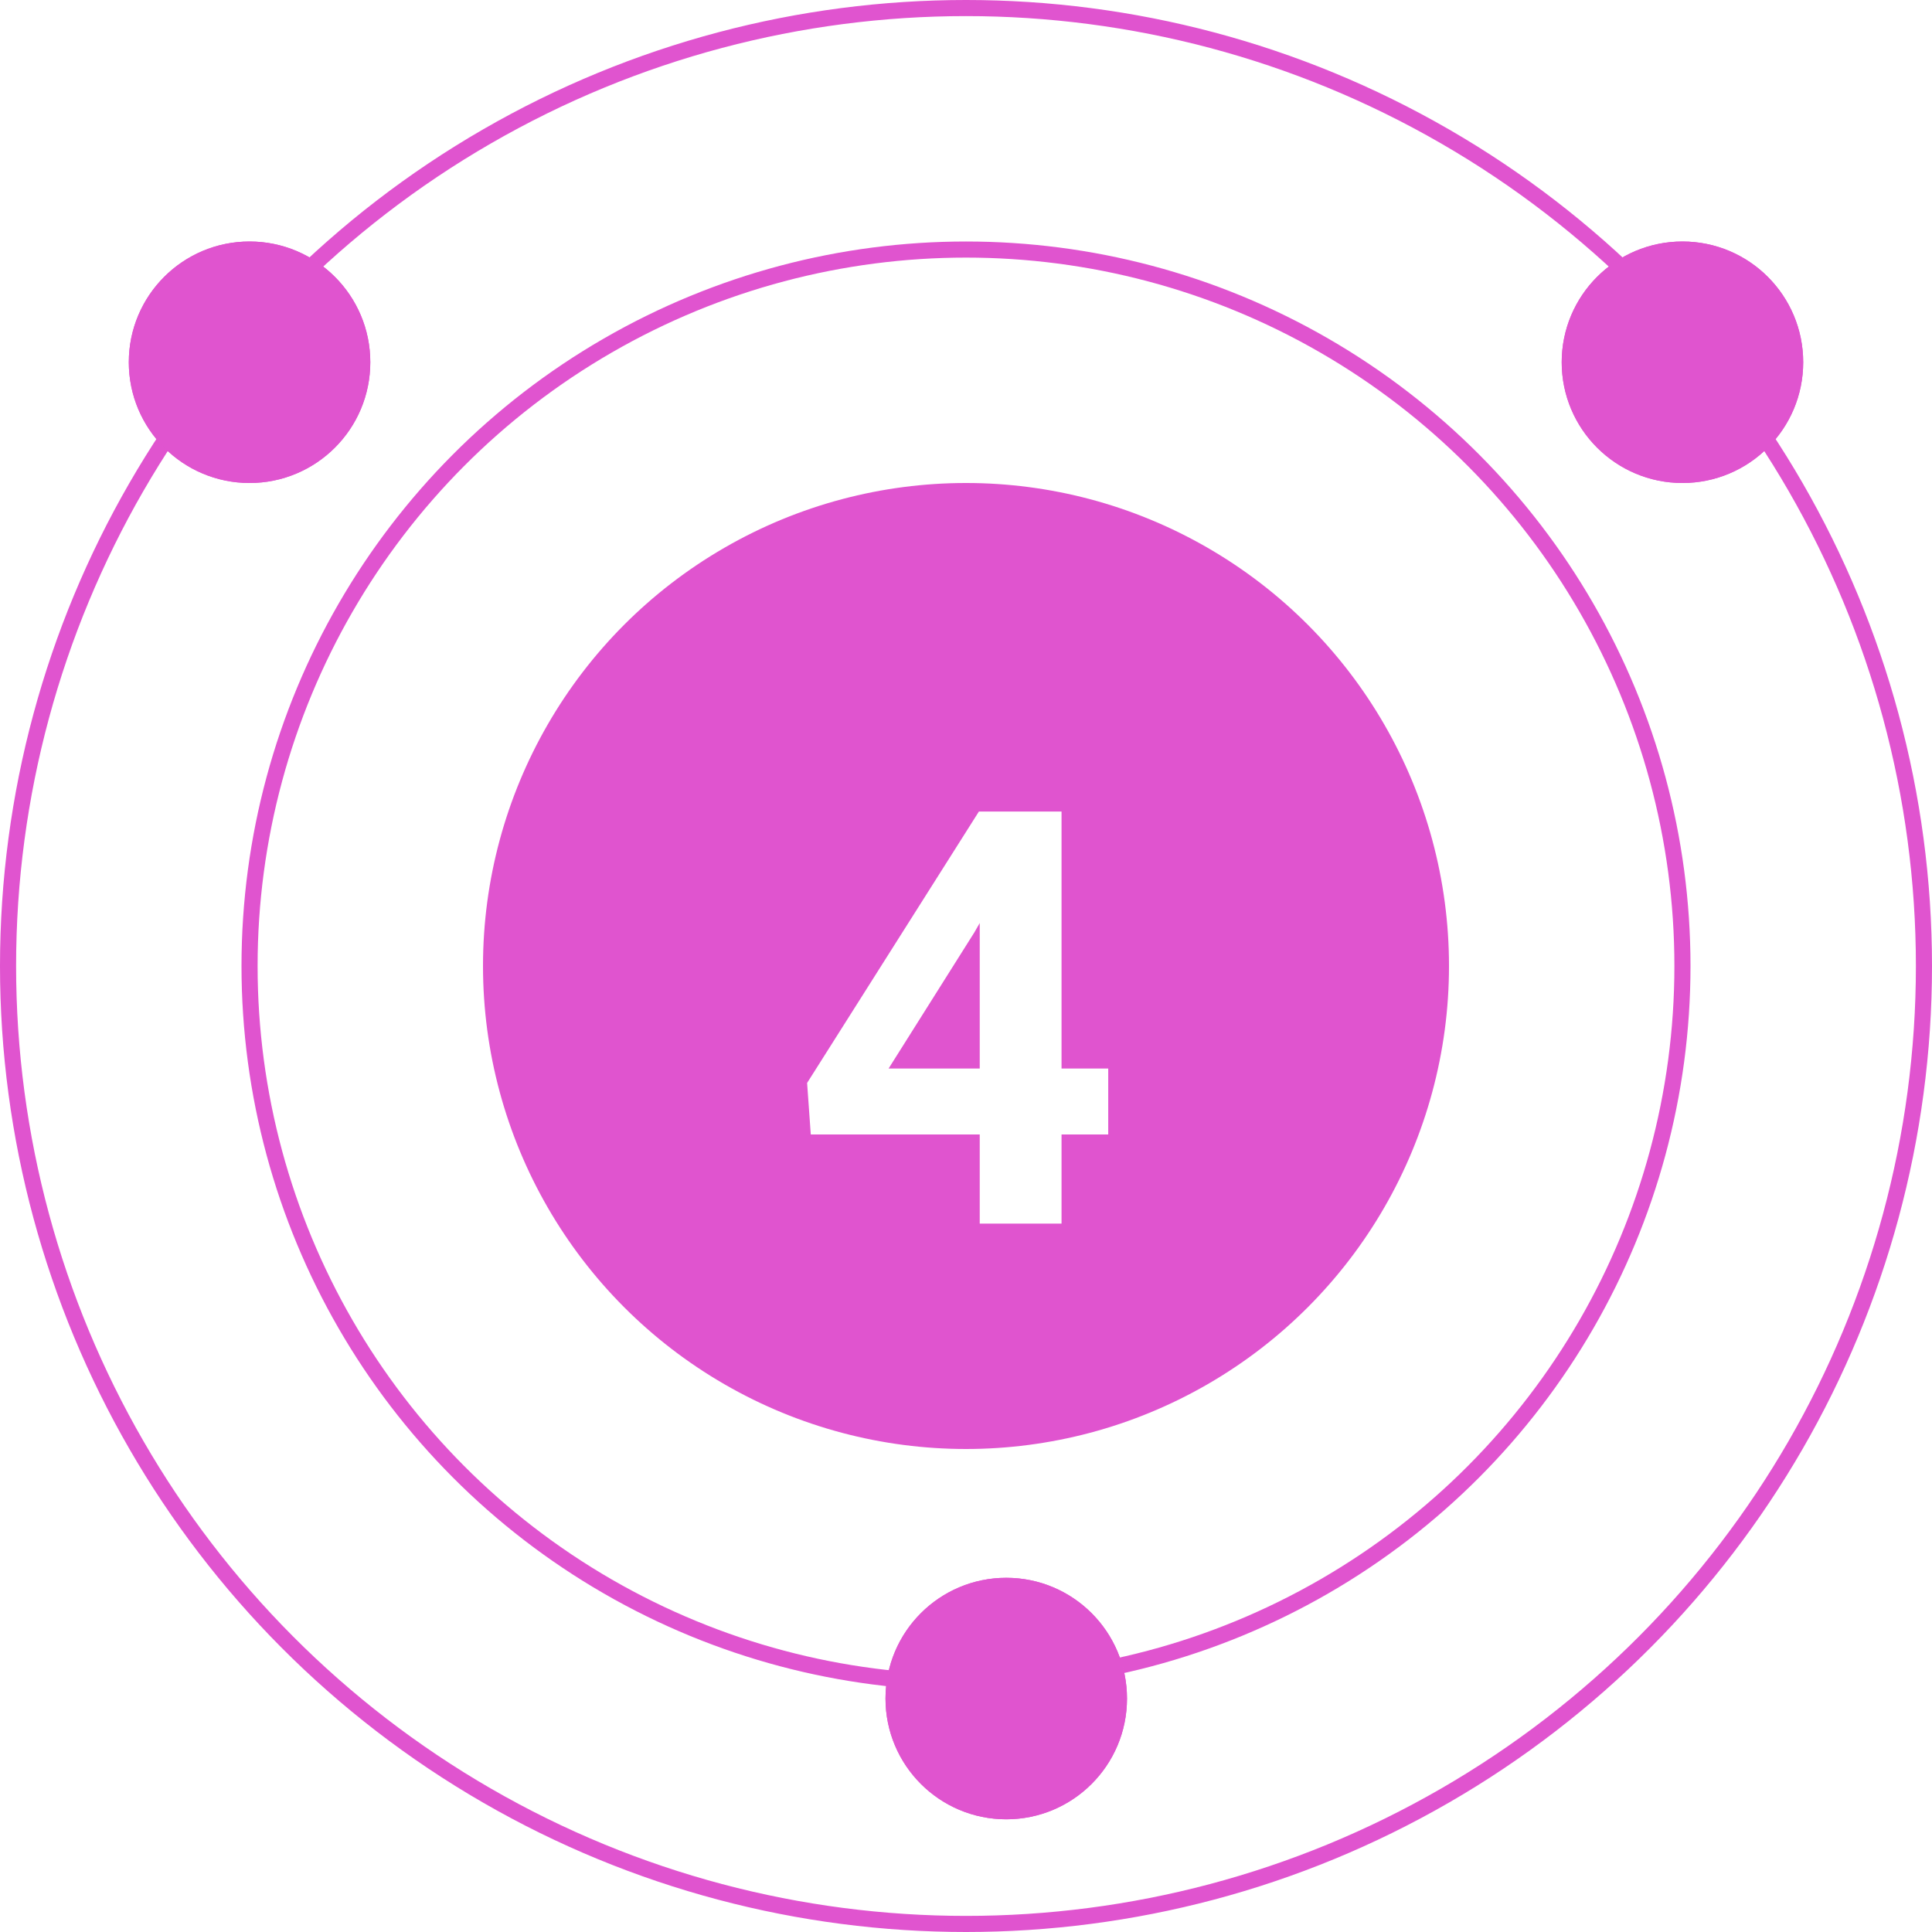
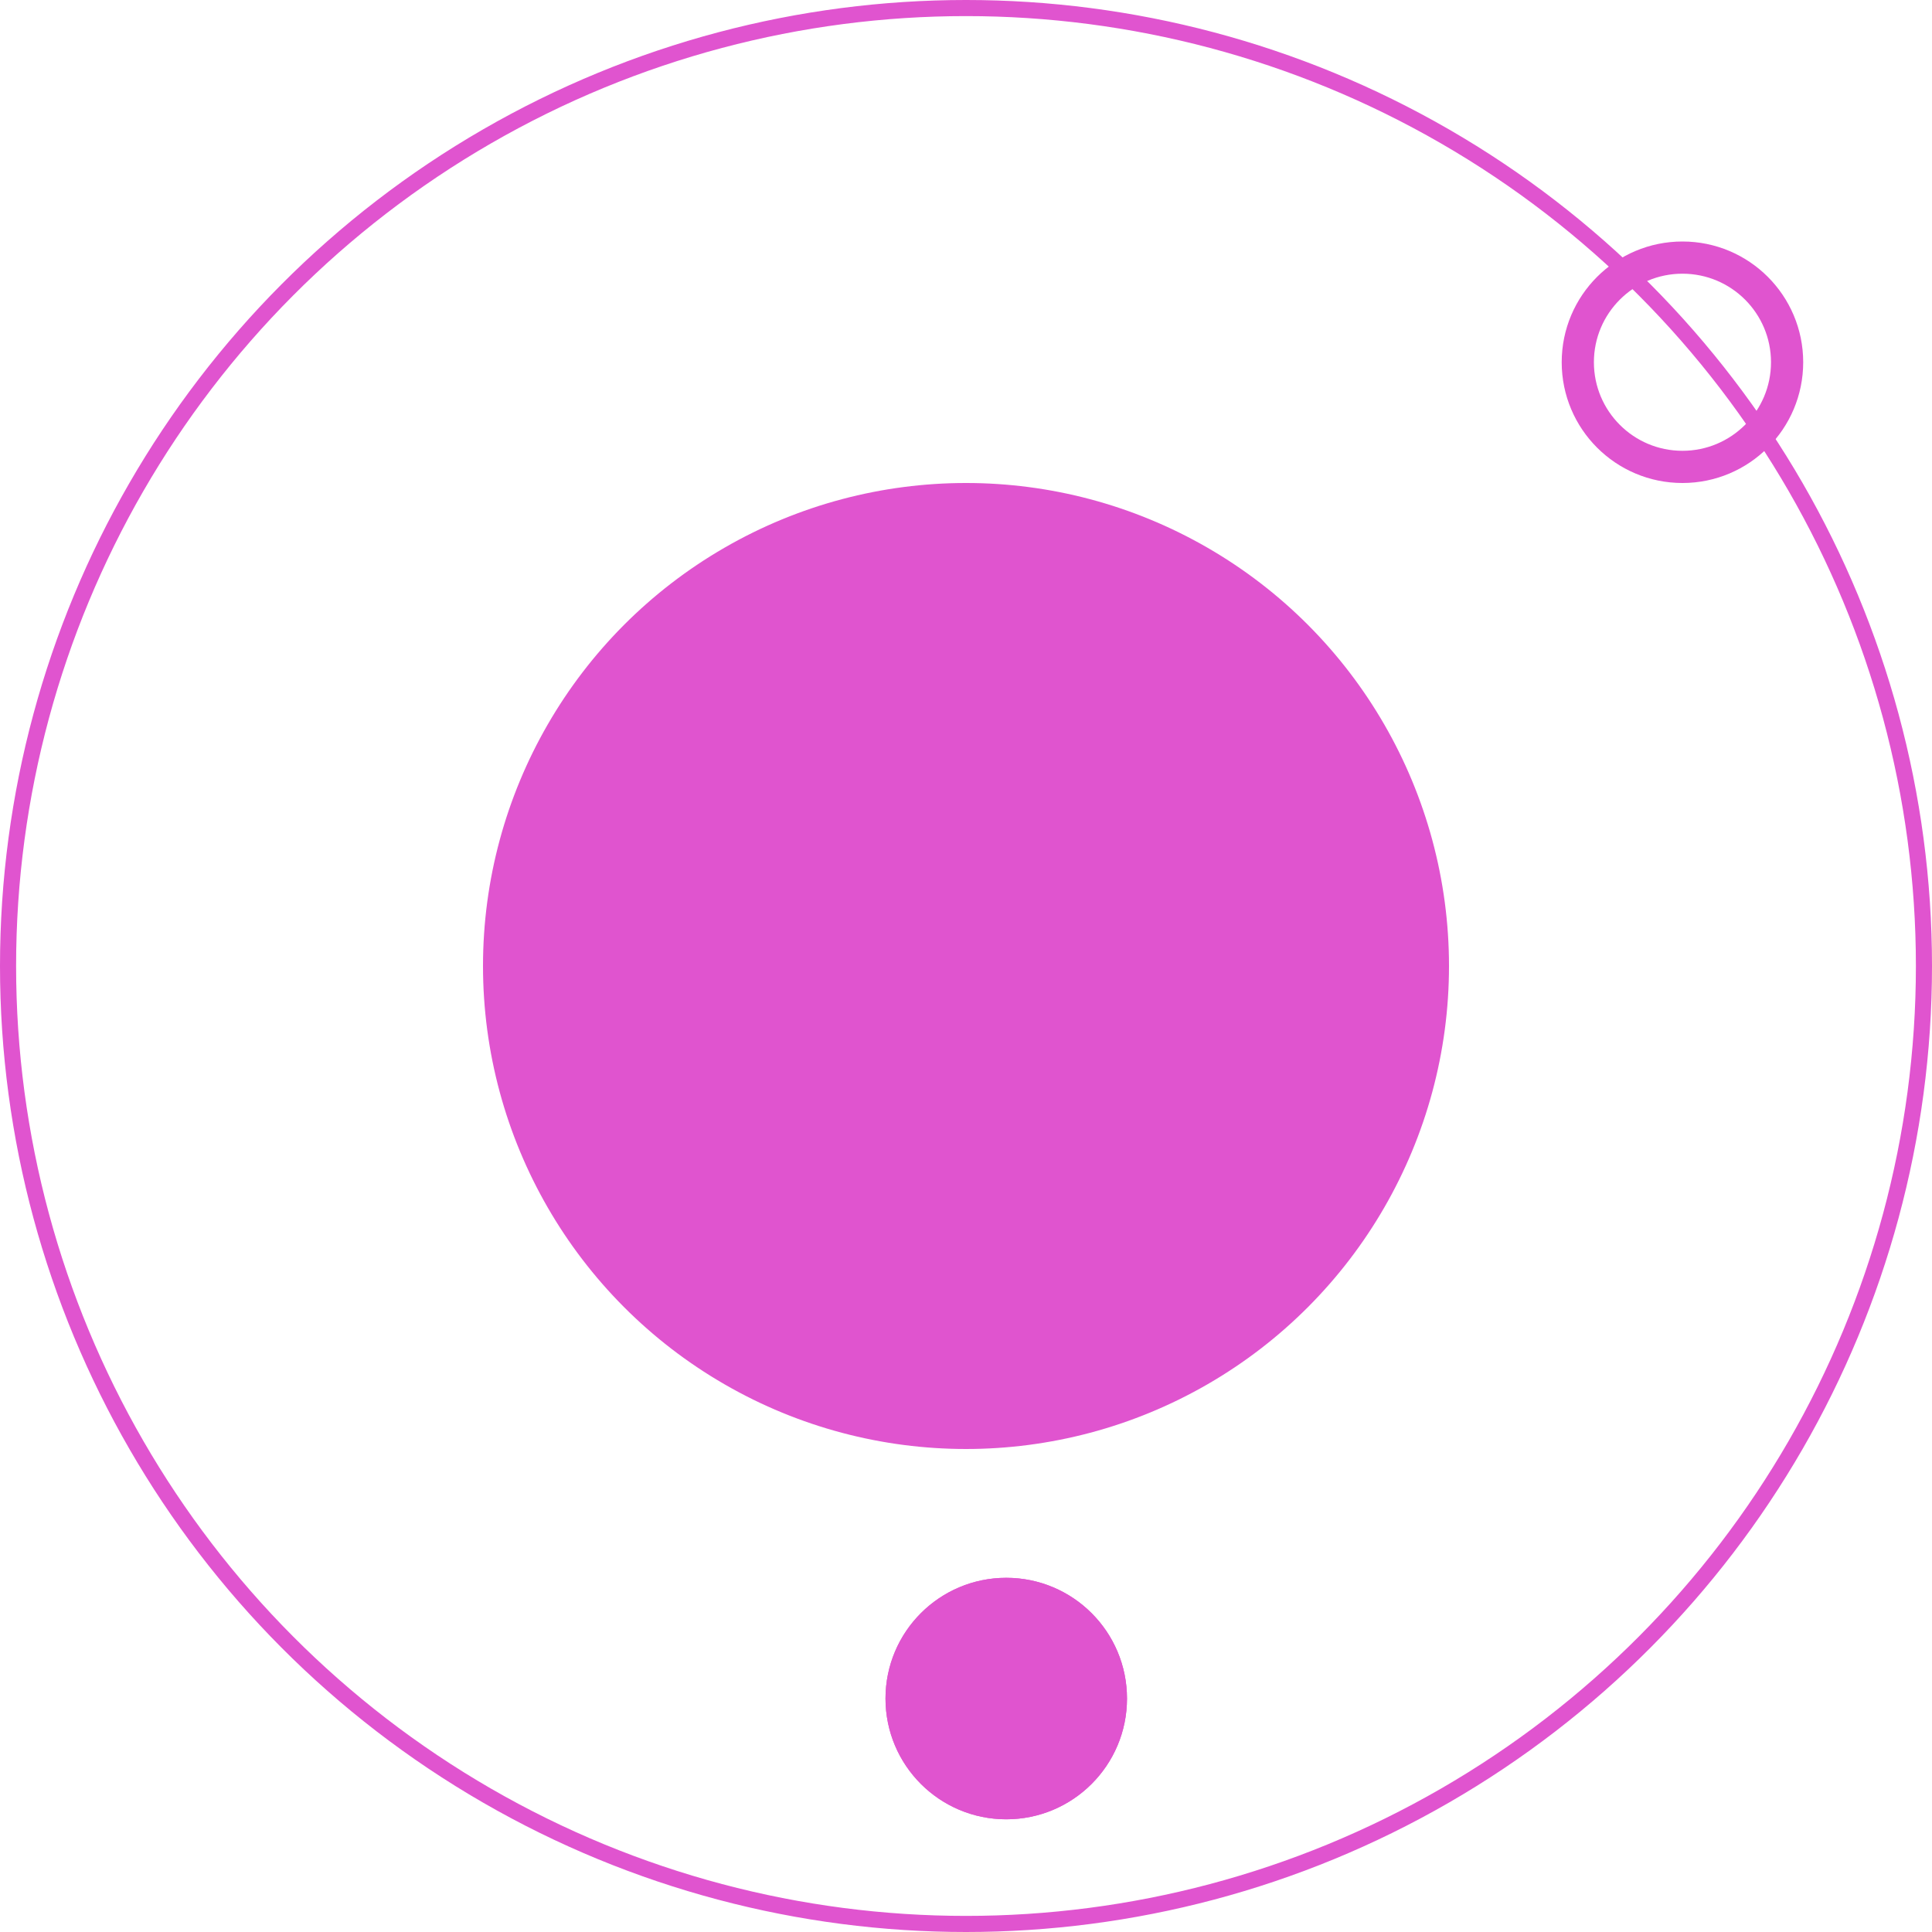
<svg xmlns="http://www.w3.org/2000/svg" width="120" height="120" viewBox="0 0 120 120" fill="none">
  <circle cx="60" cy="60" r="59.5" stroke="#E054CF" />
-   <circle cx="60" cy="60" r="44.5" stroke="#E054CF" />
  <circle cx="60" cy="60" r="29" fill="#E054CF" stroke="#E054CF" stroke-width="2" />
  <g filter="url(#filter0_f_438_3397)">
    <circle cx="62.5" cy="105.5" r="7.5" fill="#E054CF" />
    <circle cx="62.5" cy="105.5" r="6.5" stroke="#E054CF" stroke-width="2" />
  </g>
  <g filter="url(#filter1_f_438_3397)">
-     <circle cx="15.5" cy="22.5" r="7.5" fill="#E054CF" />
-     <circle cx="15.5" cy="22.5" r="6.5" stroke="#E054CF" stroke-width="2" />
-   </g>
+     </g>
  <g filter="url(#filter2_f_438_3397)">
-     <circle cx="104.5" cy="22.5" r="7.5" fill="#E054CF" />
    <circle cx="104.5" cy="22.5" r="6.5" stroke="#E054CF" stroke-width="2" />
  </g>
  <g filter="url(#filter3_d_438_3397)">
-     <path d="M65.934 62.367H68.834V66.463H65.934V72H60.853V66.463H50.359L50.131 63.264L60.801 46.406H65.934V62.367ZM55.193 62.367H60.853V53.332L60.52 53.912L55.193 62.367Z" fill="white" />
-   </g>
+     </g>
  <defs>
    <filter id="filter0_f_438_3397" x="49" y="92" width="27" height="27" filterUnits="userSpaceOnUse" color-interpolation-filters="sRGB">
      <feFlood flood-opacity="0" result="BackgroundImageFix" />
      <feBlend mode="normal" in="SourceGraphic" in2="BackgroundImageFix" result="shape" />
      <feGaussianBlur stdDeviation="3" result="effect1_foregroundBlur_438_3397" />
    </filter>
    <filter id="filter1_f_438_3397" x="2" y="9" width="27" height="27" filterUnits="userSpaceOnUse" color-interpolation-filters="sRGB">
      <feFlood flood-opacity="0" result="BackgroundImageFix" />
      <feBlend mode="normal" in="SourceGraphic" in2="BackgroundImageFix" result="shape" />
      <feGaussianBlur stdDeviation="3" result="effect1_foregroundBlur_438_3397" />
    </filter>
    <filter id="filter2_f_438_3397" x="91" y="9" width="27" height="27" filterUnits="userSpaceOnUse" color-interpolation-filters="sRGB">
      <feFlood flood-opacity="0" result="BackgroundImageFix" />
      <feBlend mode="normal" in="SourceGraphic" in2="BackgroundImageFix" result="shape" />
      <feGaussianBlur stdDeviation="3" result="effect1_foregroundBlur_438_3397" />
    </filter>
    <filter id="filter3_d_438_3397" x="46.131" y="46.406" width="26.703" height="33.594" filterUnits="userSpaceOnUse" color-interpolation-filters="sRGB">
      <feFlood flood-opacity="0" result="BackgroundImageFix" />
      <feColorMatrix in="SourceAlpha" type="matrix" values="0 0 0 0 0 0 0 0 0 0 0 0 0 0 0 0 0 0 127 0" result="hardAlpha" />
      <feOffset dy="4" />
      <feGaussianBlur stdDeviation="2" />
      <feComposite in2="hardAlpha" operator="out" />
      <feColorMatrix type="matrix" values="0 0 0 0 0 0 0 0 0 0 0 0 0 0 0 0 0 0 0.25 0" />
      <feBlend mode="normal" in2="BackgroundImageFix" result="effect1_dropShadow_438_3397" />
      <feBlend mode="normal" in="SourceGraphic" in2="effect1_dropShadow_438_3397" result="shape" />
    </filter>
  </defs>
</svg>